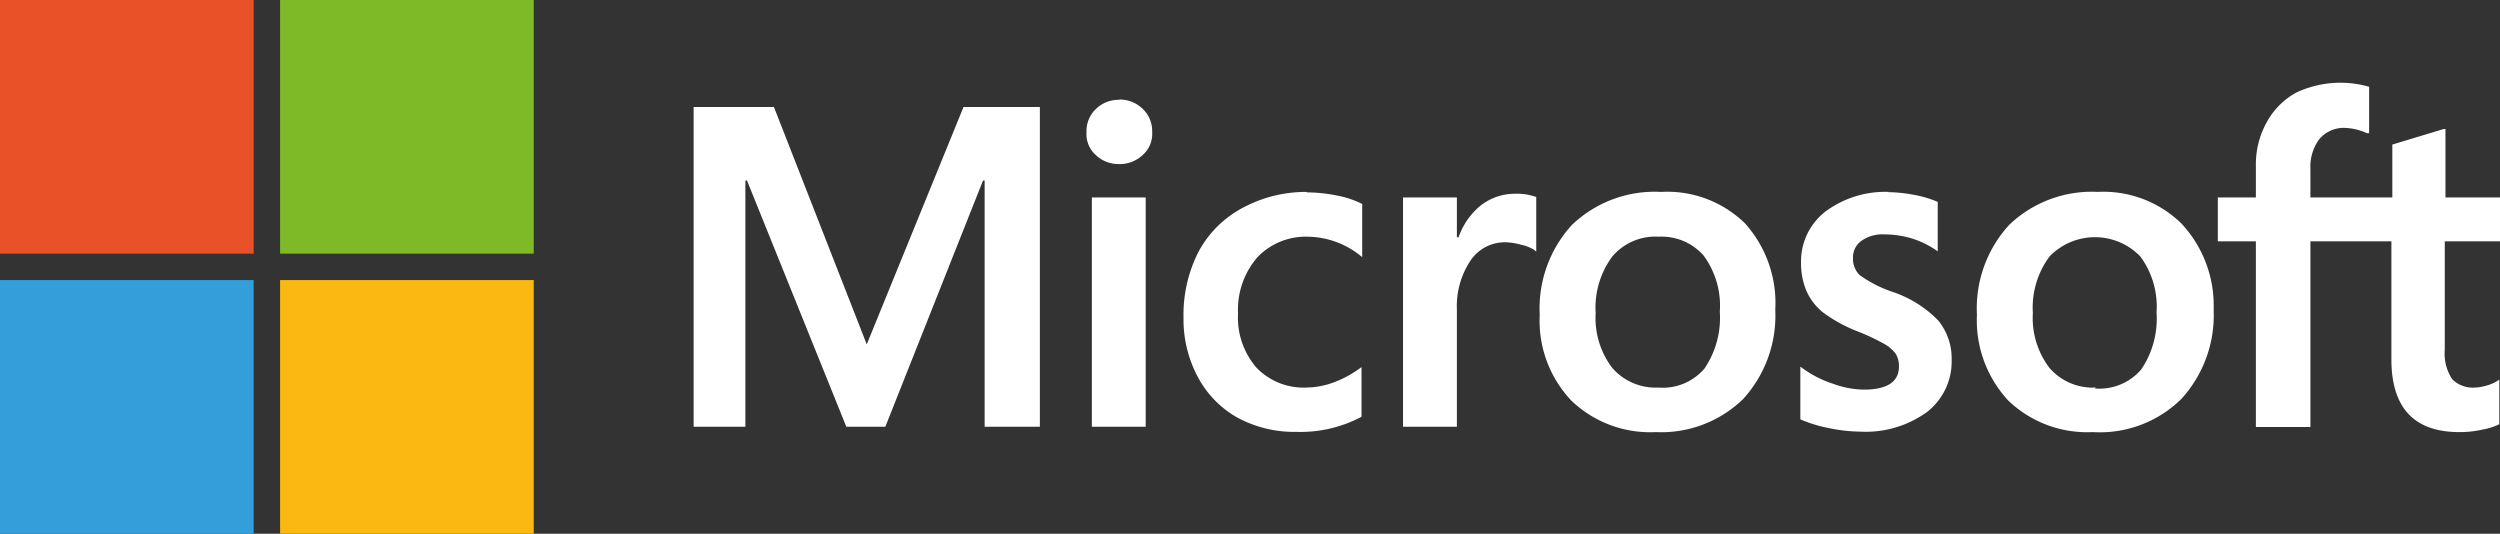
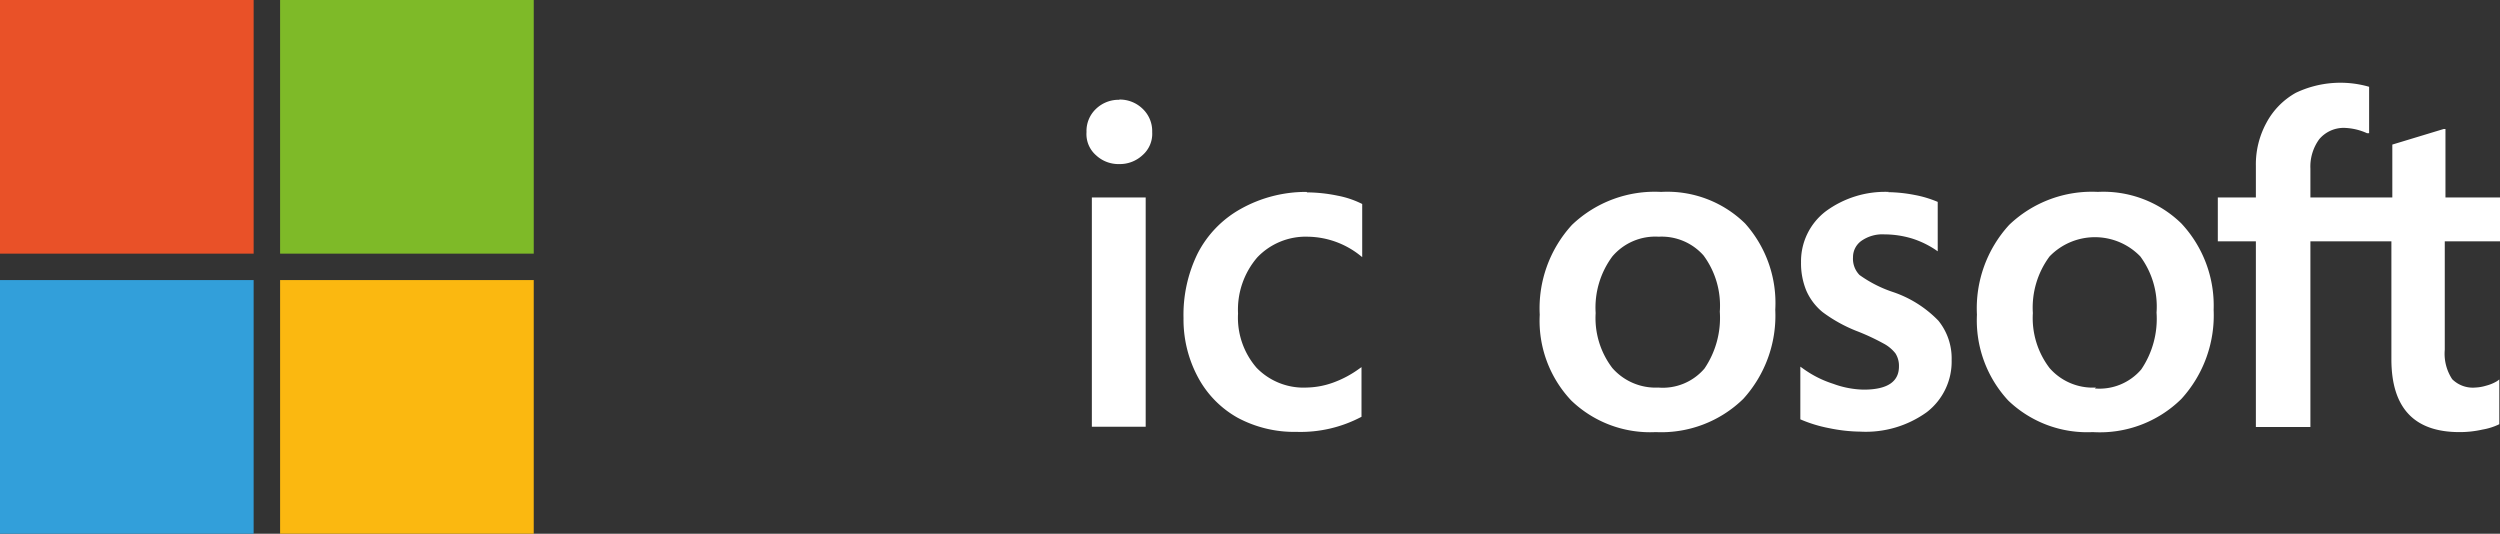
<svg xmlns="http://www.w3.org/2000/svg" viewBox="0 0 107.73 23">
  <rect x="0" y="0" width="107.73" height="23" fill="#333333" stroke="none" />
  <defs>
    <style>.cls-1{fill:#fff;}.cls-2{fill:#e95128;}.cls-3{fill:#7eba28;}.cls-4{fill:#329fda;}.cls-5{fill:#fbb810;}</style>
  </defs>
  <g id="Livello_2" data-name="Livello 2">
-     <path class="cls-1" d="M42.43,7.78V18.39h2.38V4.61H41.52L37.35,14.84l-4-10.23H29.89V18.39h2.23V7.78h.07l4.28,10.61h1.68L42.36,7.78Z" />
    <path class="cls-1" d="M48.23,4.3a1.41,1.41,0,0,0-1,.39,1.31,1.31,0,0,0-.41,1,1.21,1.21,0,0,0,.41,1,1.41,1.41,0,0,0,1,.38,1.43,1.43,0,0,0,1-.38,1.22,1.22,0,0,0,.42-1,1.32,1.32,0,0,0-.41-1,1.41,1.41,0,0,0-1-.4Zm1.14,4.21H47.05v9.88h2.32V8.51Z" />
    <path class="cls-1" d="M56.3,8.27A5.75,5.75,0,0,0,53.47,9a4.59,4.59,0,0,0-1.86,1.92A6,6,0,0,0,51,13.71a5.25,5.25,0,0,0,.62,2.54A4.34,4.34,0,0,0,53.33,18a5.16,5.16,0,0,0,2.54.61,5.6,5.6,0,0,0,2.8-.65l0,0V15.82l-.1.07a4.53,4.53,0,0,1-1.13.6,3.53,3.53,0,0,1-1.12.21,2.82,2.82,0,0,1-2.17-.85,3.29,3.29,0,0,1-.8-2.34,3.45,3.45,0,0,1,.83-2.42,2.88,2.88,0,0,1,2.18-.89A3.7,3.7,0,0,1,58.6,11l.1.08V8.79l0,0a4,4,0,0,0-1.07-.36,6.7,6.7,0,0,0-1.3-.14Z" />
-     <path class="cls-1" d="M62.78,10.22V8.51H60.46v9.88h2.32V13.33a3.54,3.54,0,0,1,.58-2.09,1.78,1.78,0,0,1,1.5-.8,2.66,2.66,0,0,1,.7.11,1.72,1.72,0,0,1,.54.21l.1.08V8.49h0a2.41,2.41,0,0,0-.91-.14h0a2.38,2.38,0,0,0-1.55.56,3.09,3.09,0,0,0-.89,1.32Z" />
    <path class="cls-1" d="M71.58,8.27a5.16,5.16,0,0,0-3.84,1.42,5.32,5.32,0,0,0-1.39,3.87,5,5,0,0,0,1.36,3.7,4.9,4.9,0,0,0,3.64,1.36,5.06,5.06,0,0,0,3.77-1.43,5.33,5.33,0,0,0,1.38-3.84,5.14,5.14,0,0,0-1.3-3.72,4.79,4.79,0,0,0-3.62-1.36Zm-.1,8.43a2.48,2.48,0,0,1-2-.84,3.55,3.55,0,0,1-.72-2.37,3.7,3.7,0,0,1,.72-2.44,2.43,2.43,0,0,1,2-.85,2.41,2.41,0,0,1,1.93.81,3.64,3.64,0,0,1,.7,2.42,3.89,3.89,0,0,1-.66,2.45,2.36,2.36,0,0,1-2,.82Z" />
    <path class="cls-1" d="M81.4,8.27a4.31,4.31,0,0,0-2.73.84,2.71,2.71,0,0,0-1.06,2.2,3.09,3.09,0,0,0,.23,1.22,2.48,2.48,0,0,0,.7.92,6.36,6.36,0,0,0,1.43.8,9.59,9.59,0,0,1,1.19.55,1.6,1.6,0,0,1,.52.43,1,1,0,0,1,.15.56c0,.66-.5,1-1.52,1A4,4,0,0,1,79,16.54a4.57,4.57,0,0,1-1.32-.67l-.1-.07v2.27l0,0a5.9,5.9,0,0,0,1.24.38,6.94,6.94,0,0,0,1.34.15,4.5,4.5,0,0,0,2.87-.84,2.75,2.75,0,0,0,1.07-2.25,2.58,2.58,0,0,0-.57-1.69,4.9,4.9,0,0,0-2-1.25,5.39,5.39,0,0,1-1.4-.72,1,1,0,0,1-.28-.76.86.86,0,0,1,.36-.71,1.58,1.58,0,0,1,1-.28,4.14,4.14,0,0,1,1.19.18,4,4,0,0,1,1,.48l.1.07V8.7h0a4.79,4.79,0,0,0-1-.3,6.44,6.44,0,0,0-1.16-.12Z" />
    <path class="cls-1" d="M90.42,8.27a5.15,5.15,0,0,0-3.84,1.42,5.32,5.32,0,0,0-1.39,3.87,5.08,5.08,0,0,0,1.35,3.7,4.91,4.91,0,0,0,3.64,1.36A5,5,0,0,0,94,17.19a5.34,5.34,0,0,0,1.39-3.84A5.18,5.18,0,0,0,94,9.63a4.81,4.81,0,0,0-3.62-1.36Zm-.1,8.43a2.47,2.47,0,0,1-2-.84,3.55,3.55,0,0,1-.72-2.37,3.7,3.7,0,0,1,.72-2.44,2.72,2.72,0,0,1,3.91,0,3.64,3.64,0,0,1,.7,2.42,3.89,3.89,0,0,1-.66,2.45,2.37,2.37,0,0,1-2,.82Z" />
    <path class="cls-1" d="M107.73,10.4V8.51h-2.35V5.56l-.08,0-2.21.67,0,0V8.51H99.56V7.27A2,2,0,0,1,99.94,6,1.38,1.38,0,0,1,101,5.51a2.55,2.55,0,0,1,1,.23l.09,0v-2l0,0A4.47,4.47,0,0,0,98.93,4,3.21,3.21,0,0,0,97.66,5.3a3.74,3.74,0,0,0-.45,1.84V8.51H95.57V10.4h1.64v8h2.35v-8h3.49v5.08q0,3.14,2.93,3.14a4.44,4.44,0,0,0,1-.11,2.63,2.63,0,0,0,.72-.23h0V16.35l-.09.07a1.78,1.78,0,0,1-.48.2,1.85,1.85,0,0,1-.46.08,1.26,1.26,0,0,1-1-.36,2,2,0,0,1-.32-1.27V10.4Z" />
    <rect class="cls-2" width="10.93" height="10.93" />
    <rect class="cls-3" x="12.07" width="10.93" height="10.93" />
    <rect class="cls-4" y="12.07" width="10.93" height="10.93" />
    <rect class="cls-5" x="12.07" y="12.07" width="10.93" height="10.93" />
  </g>
</svg>